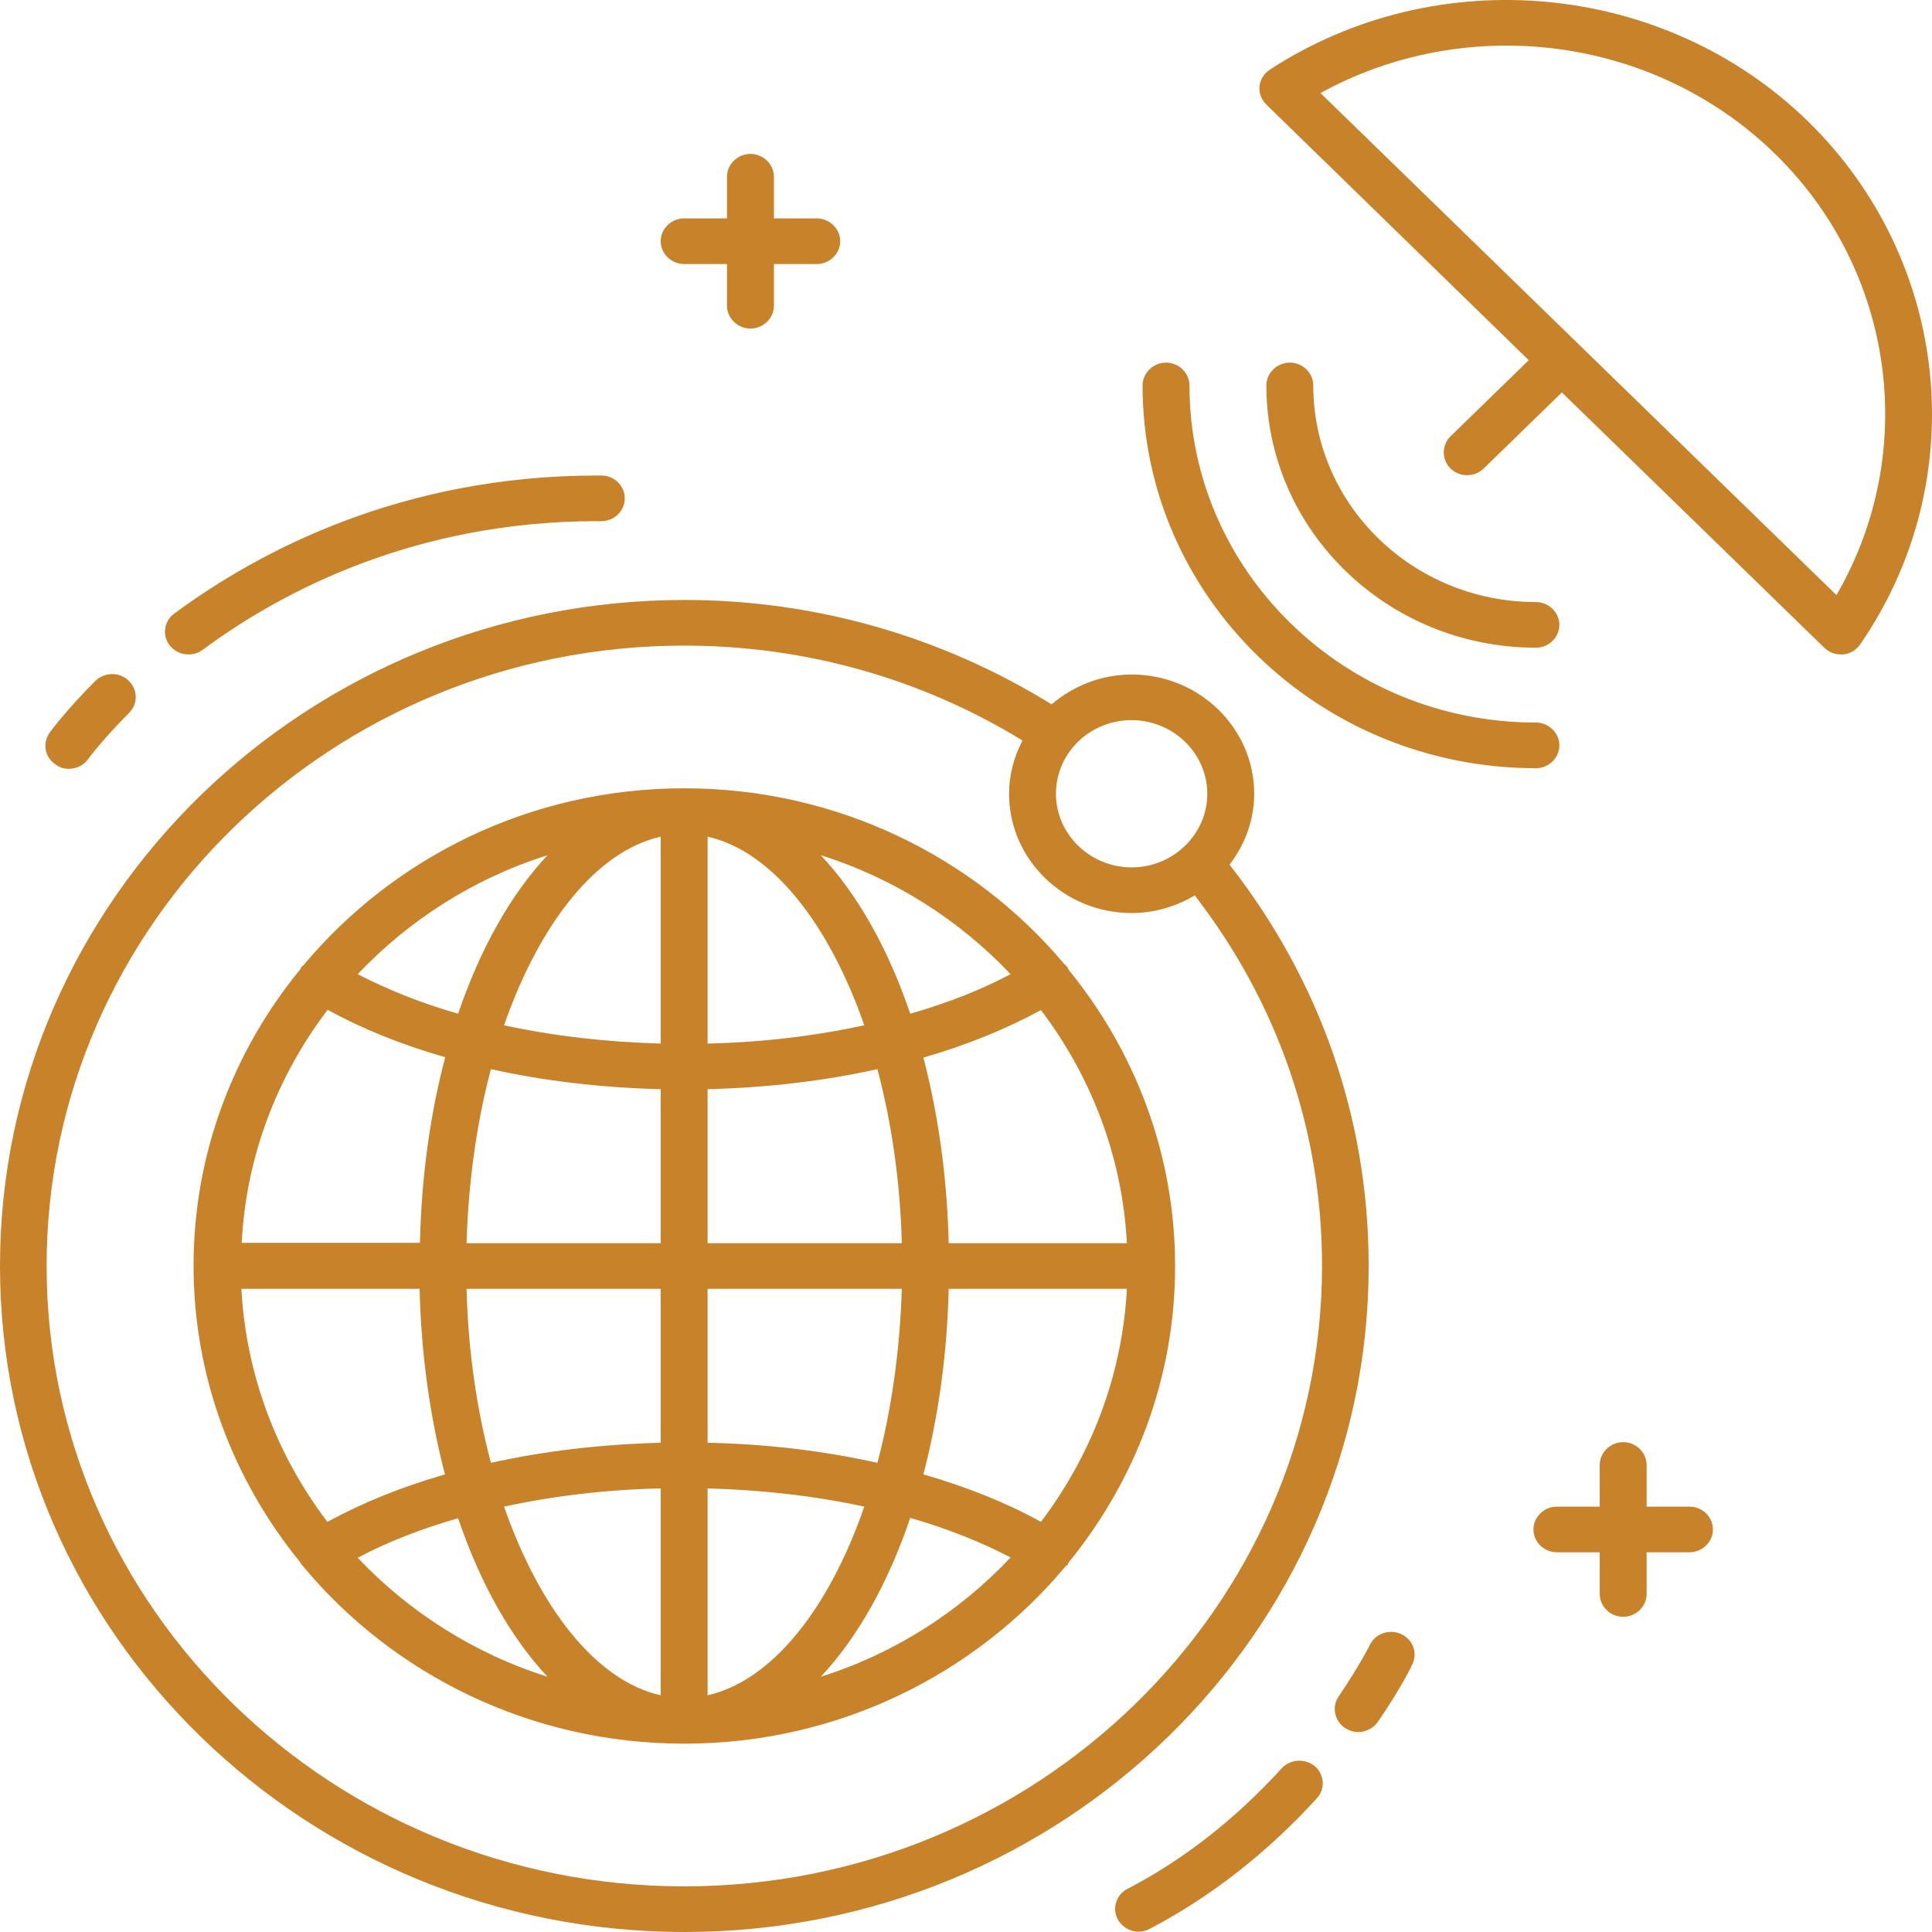
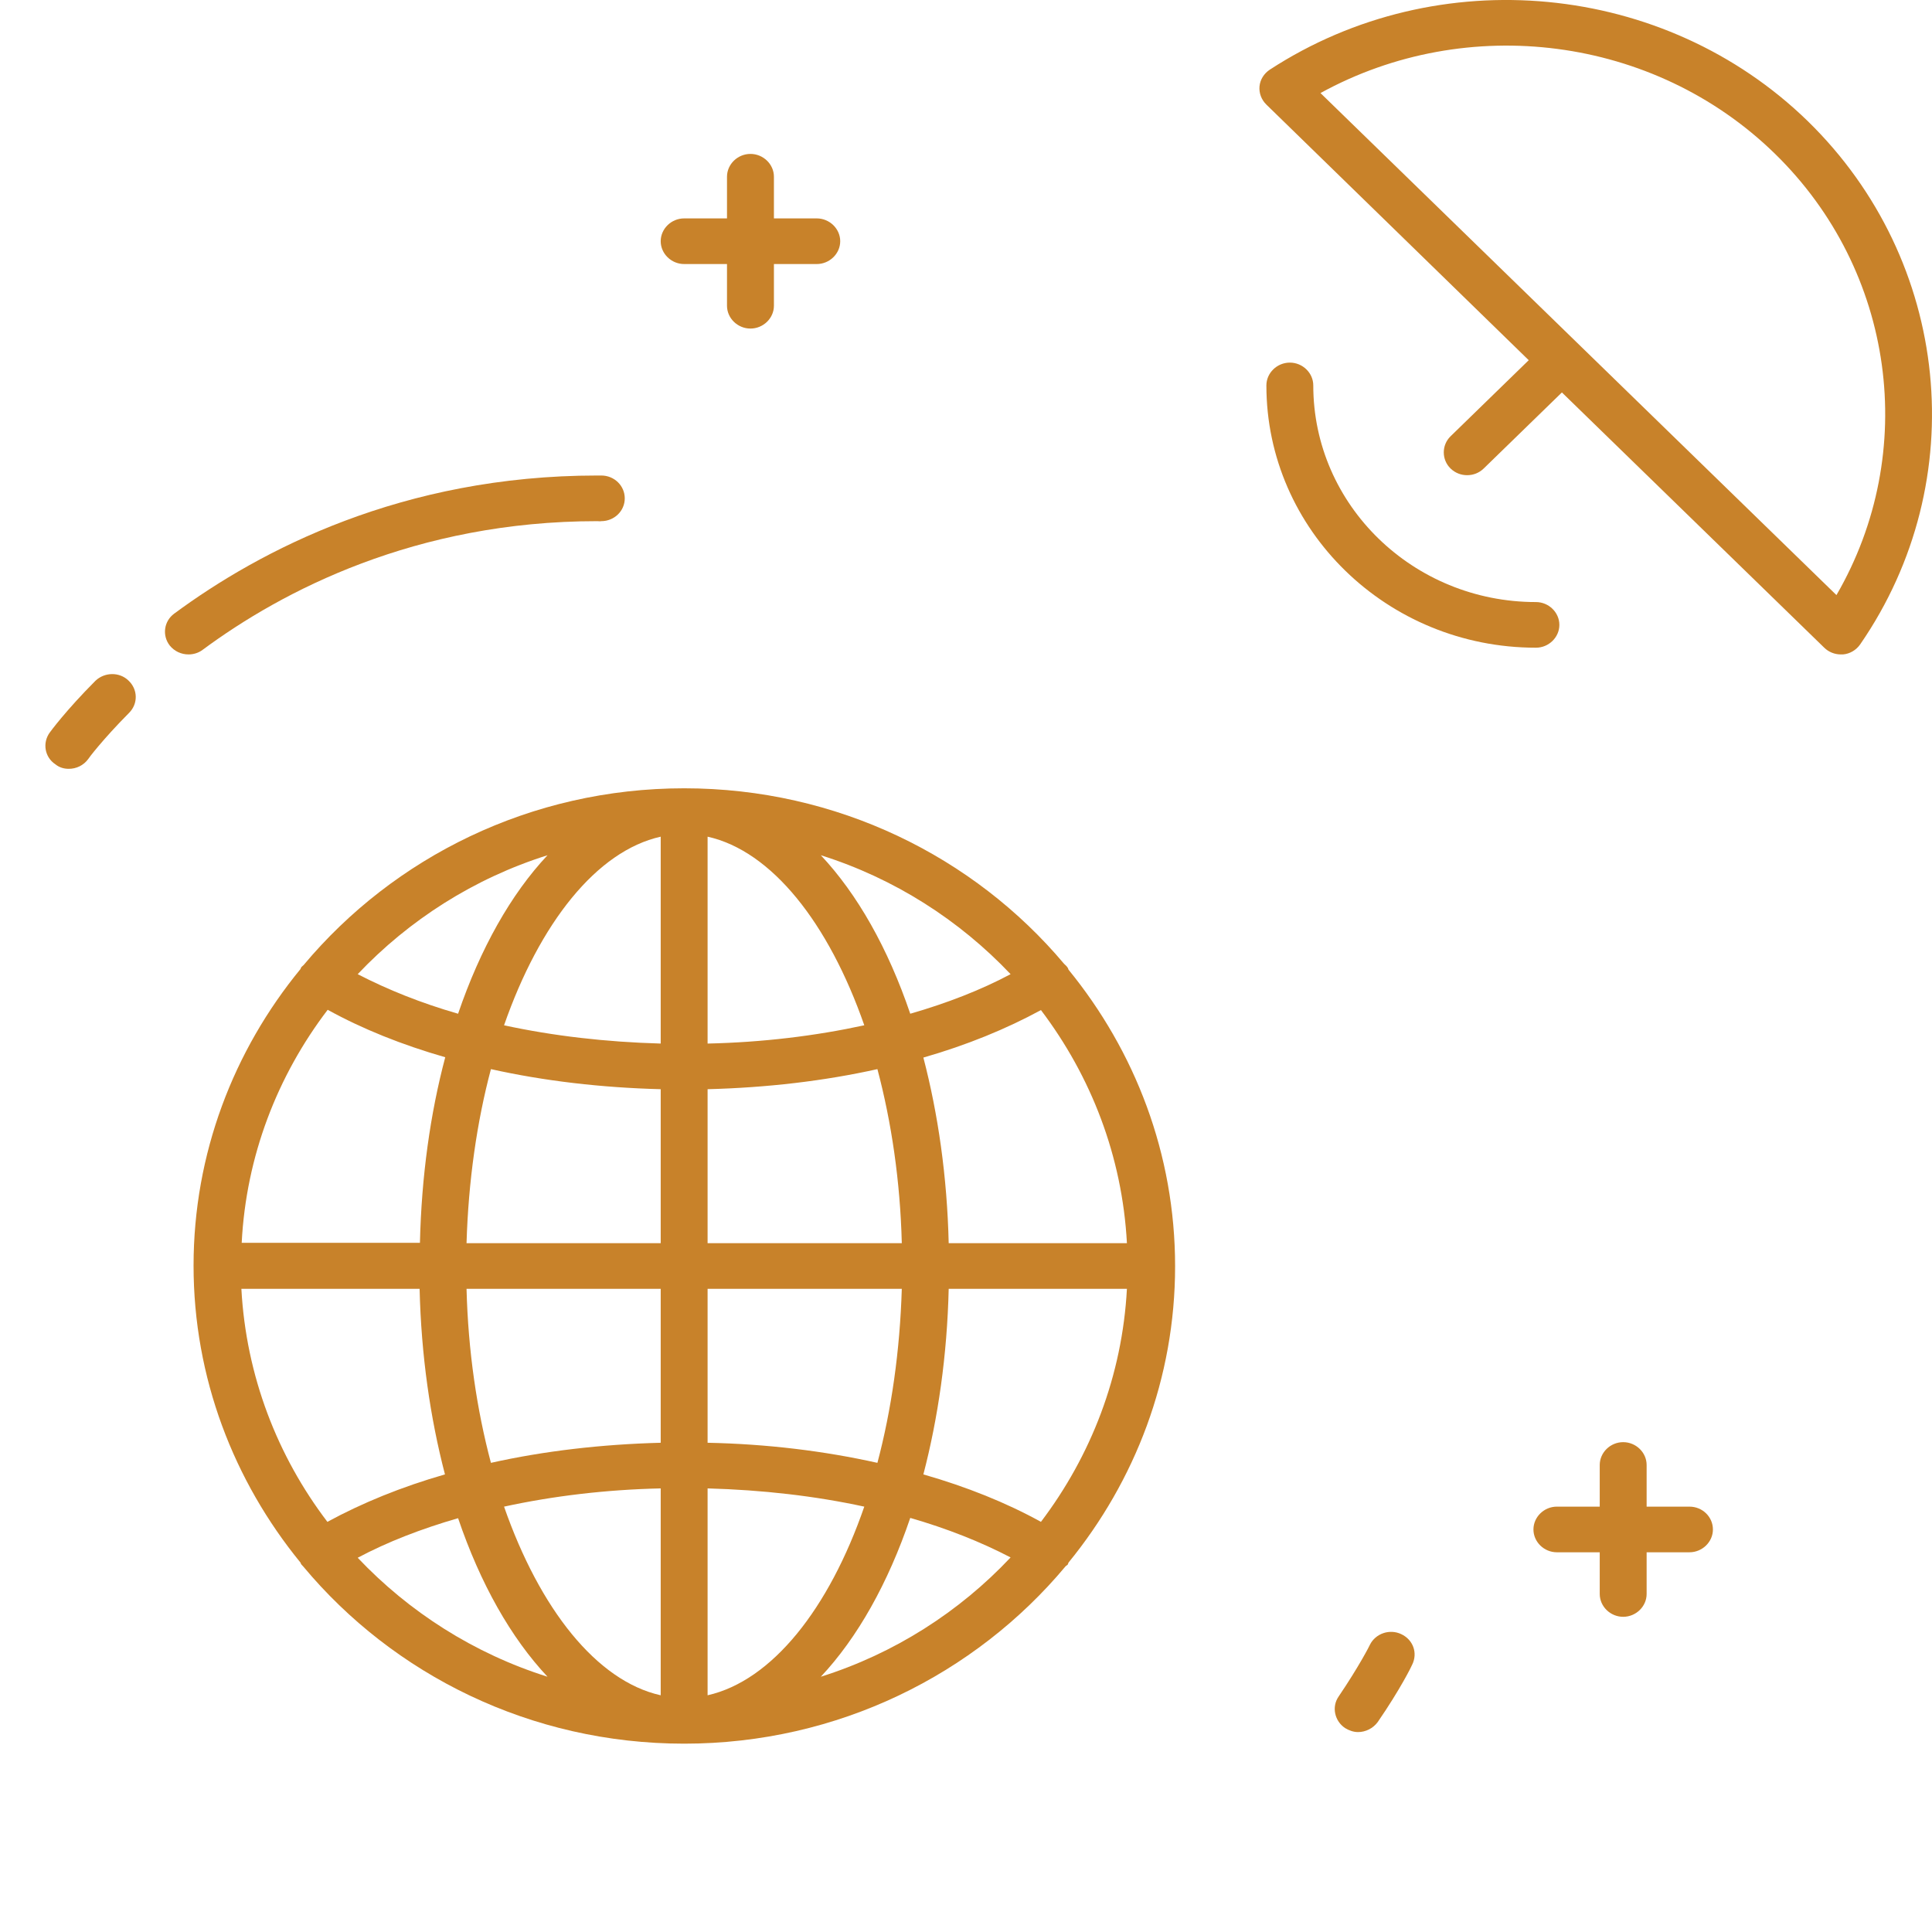
<svg xmlns="http://www.w3.org/2000/svg" width="48" height="48" viewBox="0 0 48 48" fill="none">
  <path d="M16.998 6.56H18.062V7.596C18.062 7.906 18.326 8.163 18.645 8.163C18.963 8.163 19.228 7.906 19.228 7.596V6.56H20.292C20.61 6.56 20.875 6.303 20.875 5.993C20.875 5.683 20.61 5.426 20.292 5.426H19.228V4.391C19.228 4.081 18.963 3.824 18.645 3.824C18.326 3.824 18.062 4.081 18.062 4.391V5.426H16.998C16.679 5.426 16.415 5.683 16.415 5.993C16.415 6.303 16.679 6.56 16.998 6.56Z" fill="#C8822A" />
  <path d="M41.974 37.432H40.91V36.397C40.91 36.087 40.646 35.83 40.327 35.83C40.009 35.83 39.745 36.087 39.745 36.397V37.432H38.68C38.362 37.432 38.098 37.689 38.098 37.999C38.098 38.309 38.362 38.566 38.68 38.566H39.745V39.602C39.745 39.912 40.009 40.169 40.327 40.169C40.646 40.169 40.91 39.912 40.91 39.602V38.566H41.974C42.293 38.566 42.557 38.309 42.557 37.999C42.557 37.689 42.3 37.432 41.974 37.432Z" fill="#C8822A" />
  <path d="M44.911 3.007C41.353 -0.455 35.728 -0.992 31.549 1.73C31.401 1.828 31.308 1.979 31.292 2.146C31.277 2.312 31.339 2.478 31.463 2.599L37.981 8.949L36.039 10.839C35.814 11.058 35.814 11.421 36.039 11.64C36.156 11.753 36.303 11.806 36.451 11.806C36.598 11.806 36.746 11.753 36.862 11.64L38.805 9.75L45.323 16.092C45.431 16.198 45.579 16.259 45.734 16.259C45.75 16.259 45.773 16.259 45.789 16.259C45.96 16.244 46.115 16.153 46.216 16.009C49.02 11.942 48.469 6.477 44.911 3.007ZM45.626 14.785L32.807 2.312C36.451 0.309 41.089 0.891 44.087 3.809C47.086 6.726 47.684 11.239 45.626 14.785Z" fill="#C8822A" />
-   <path d="M38.16 19.086C38.478 19.086 38.742 18.829 38.742 18.519C38.742 18.209 38.478 17.952 38.16 17.952C33.413 17.952 29.552 14.195 29.552 9.576C29.552 9.266 29.288 9.009 28.97 9.009C28.651 9.009 28.387 9.266 28.387 9.576C28.387 14.822 32.768 19.086 38.16 19.086Z" fill="#C8822A" />
  <path d="M38.16 16.092C38.478 16.092 38.742 15.835 38.742 15.525C38.742 15.215 38.478 14.958 38.16 14.958C35.107 14.958 32.628 12.547 32.628 9.576C32.628 9.266 32.364 9.009 32.046 9.009C31.727 9.009 31.463 9.266 31.463 9.576C31.463 13.167 34.462 16.092 38.16 16.092Z" fill="#C8822A" />
  <path d="M26.546 24.09C26.538 24.075 26.538 24.052 26.522 24.037C26.499 23.999 26.468 23.977 26.437 23.946C24.199 21.285 20.797 19.585 16.998 19.585C13.183 19.585 9.781 21.301 7.543 23.977C7.52 23.999 7.497 24.014 7.481 24.037C7.473 24.052 7.473 24.06 7.466 24.075C5.803 26.101 4.809 28.663 4.809 31.445C4.809 34.234 5.811 36.797 7.466 38.823C7.473 38.831 7.473 38.846 7.481 38.861C7.497 38.883 7.52 38.899 7.536 38.921C9.773 41.605 13.183 43.321 16.998 43.321C20.82 43.321 24.23 41.597 26.468 38.921C26.483 38.899 26.514 38.891 26.53 38.868C26.538 38.853 26.538 38.838 26.546 38.823C28.2 36.797 29.195 34.242 29.195 31.46C29.195 28.671 28.2 26.116 26.546 24.09ZM25.862 37.81C25 37.334 24.021 36.941 22.941 36.631C23.306 35.232 23.531 33.675 23.57 32.02H27.998C27.882 34.182 27.105 36.17 25.862 37.81ZM5.997 32.02H10.425C10.464 33.675 10.69 35.232 11.055 36.631C9.975 36.941 8.996 37.341 8.134 37.81C6.891 36.177 6.114 34.182 5.997 32.02ZM8.141 25.088C9.004 25.564 9.983 25.957 11.062 26.267C10.69 27.666 10.472 29.223 10.433 30.878H6.005C6.114 28.724 6.891 26.728 8.141 25.088ZM17.58 27.061C19.049 27.023 20.478 26.857 21.799 26.562C22.148 27.877 22.366 29.344 22.405 30.886H17.58V27.061ZM17.58 25.927V20.787C19.173 21.142 20.587 22.933 21.473 25.473C20.253 25.738 18.94 25.897 17.58 25.927ZM16.415 20.787V25.927C15.056 25.889 13.743 25.738 12.523 25.473C13.409 22.933 14.823 21.142 16.415 20.787ZM16.415 27.061V30.886H11.591C11.637 29.344 11.847 27.877 12.197 26.562C13.517 26.857 14.947 27.023 16.415 27.061ZM11.591 32.02H16.415V35.845C14.947 35.883 13.517 36.049 12.197 36.344C11.847 35.028 11.63 33.562 11.591 32.02ZM16.415 36.979V42.119C14.823 41.764 13.409 39.972 12.523 37.432C13.743 37.167 15.056 37.009 16.415 36.979ZM17.58 42.119V36.979C18.94 37.016 20.253 37.167 21.473 37.432C20.595 39.972 19.181 41.756 17.58 42.119ZM17.58 35.845V32.02H22.405C22.358 33.562 22.148 35.028 21.799 36.344C20.478 36.049 19.056 35.875 17.58 35.845ZM23.57 30.886C23.531 29.23 23.306 27.673 22.941 26.275C24.021 25.965 25 25.564 25.862 25.095C27.105 26.736 27.882 28.724 27.998 30.886H23.57ZM25.108 24.203C24.37 24.596 23.531 24.922 22.615 25.186C22.063 23.561 21.302 22.215 20.393 21.248C22.218 21.822 23.834 22.858 25.108 24.203ZM13.603 21.248C12.694 22.215 11.933 23.568 11.381 25.186C10.464 24.922 9.633 24.589 8.887 24.203C10.161 22.858 11.777 21.822 13.603 21.248ZM8.887 38.702C9.625 38.309 10.464 37.984 11.381 37.719C11.933 39.345 12.694 40.69 13.603 41.658C11.777 41.083 10.161 40.048 8.887 38.702ZM20.393 41.658C21.302 40.69 22.063 39.337 22.615 37.712C23.531 37.976 24.37 38.309 25.108 38.694C23.834 40.048 22.218 41.083 20.393 41.658Z" fill="#C8822A" />
-   <path d="M34.004 31.453C34.004 27.794 32.799 24.362 30.547 21.482C30.927 20.991 31.16 20.379 31.16 19.721C31.16 18.088 29.793 16.758 28.115 16.758C27.354 16.758 26.662 17.045 26.126 17.499C23.399 15.813 20.261 14.906 17.006 14.906C7.629 14.906 0 22.329 0 31.453C0 40.577 7.629 48 17.006 48C26.383 48 34.004 40.577 34.004 31.453ZM28.115 17.892C29.148 17.892 29.995 18.716 29.995 19.721C29.995 20.726 29.148 21.55 28.115 21.55C27.082 21.55 26.235 20.726 26.235 19.721C26.235 18.708 27.074 17.892 28.115 17.892ZM16.998 46.866C8.266 46.866 1.158 39.95 1.158 31.453C1.158 22.956 8.266 16.04 16.998 16.04C19.997 16.04 22.887 16.856 25.404 18.398C25.194 18.799 25.07 19.245 25.07 19.721C25.07 21.354 26.437 22.684 28.115 22.684C28.69 22.684 29.226 22.518 29.684 22.246C31.743 24.914 32.846 28.081 32.846 31.453C32.838 39.95 25.73 46.866 16.998 46.866Z" fill="#C8822A" />
  <path d="M4.685 16.259C4.809 16.259 4.933 16.221 5.034 16.145C7.015 14.679 10.325 12.948 14.838 12.948C14.869 12.948 14.908 12.955 14.939 12.948C15.258 12.948 15.522 12.698 15.522 12.381C15.522 12.071 15.265 11.814 14.939 11.814C14.908 11.814 14.869 11.814 14.838 11.814C9.998 11.814 6.456 13.673 4.327 15.246C4.071 15.435 4.024 15.79 4.218 16.039C4.335 16.183 4.506 16.259 4.685 16.259Z" fill="#C8822A" />
  <path d="M1.709 19.101C1.895 19.101 2.074 19.018 2.191 18.859C2.191 18.852 2.54 18.383 3.208 17.71C3.434 17.483 3.426 17.128 3.193 16.909C2.968 16.689 2.595 16.697 2.369 16.916C1.631 17.657 1.251 18.179 1.235 18.201C1.049 18.458 1.111 18.814 1.375 18.988C1.476 19.071 1.593 19.101 1.709 19.101Z" fill="#C8822A" />
-   <path d="M31.844 43.933C30.686 45.203 29.397 46.209 28.014 46.927C27.727 47.07 27.625 47.418 27.773 47.69C27.882 47.879 28.076 47.992 28.286 47.992C28.379 47.992 28.472 47.97 28.558 47.925C30.065 47.138 31.463 46.05 32.714 44.682C32.932 44.447 32.908 44.092 32.667 43.88C32.427 43.684 32.062 43.699 31.844 43.933Z" fill="#C8822A" />
  <path d="M34.812 40.599C34.524 40.463 34.174 40.584 34.035 40.864C34.035 40.872 33.77 41.393 33.258 42.149C33.079 42.406 33.157 42.761 33.421 42.935C33.522 42.996 33.631 43.033 33.739 43.033C33.926 43.033 34.112 42.943 34.229 42.784C34.796 41.96 35.076 41.386 35.083 41.363C35.231 41.068 35.107 40.736 34.812 40.599Z" fill="#C8822A" />
</svg>